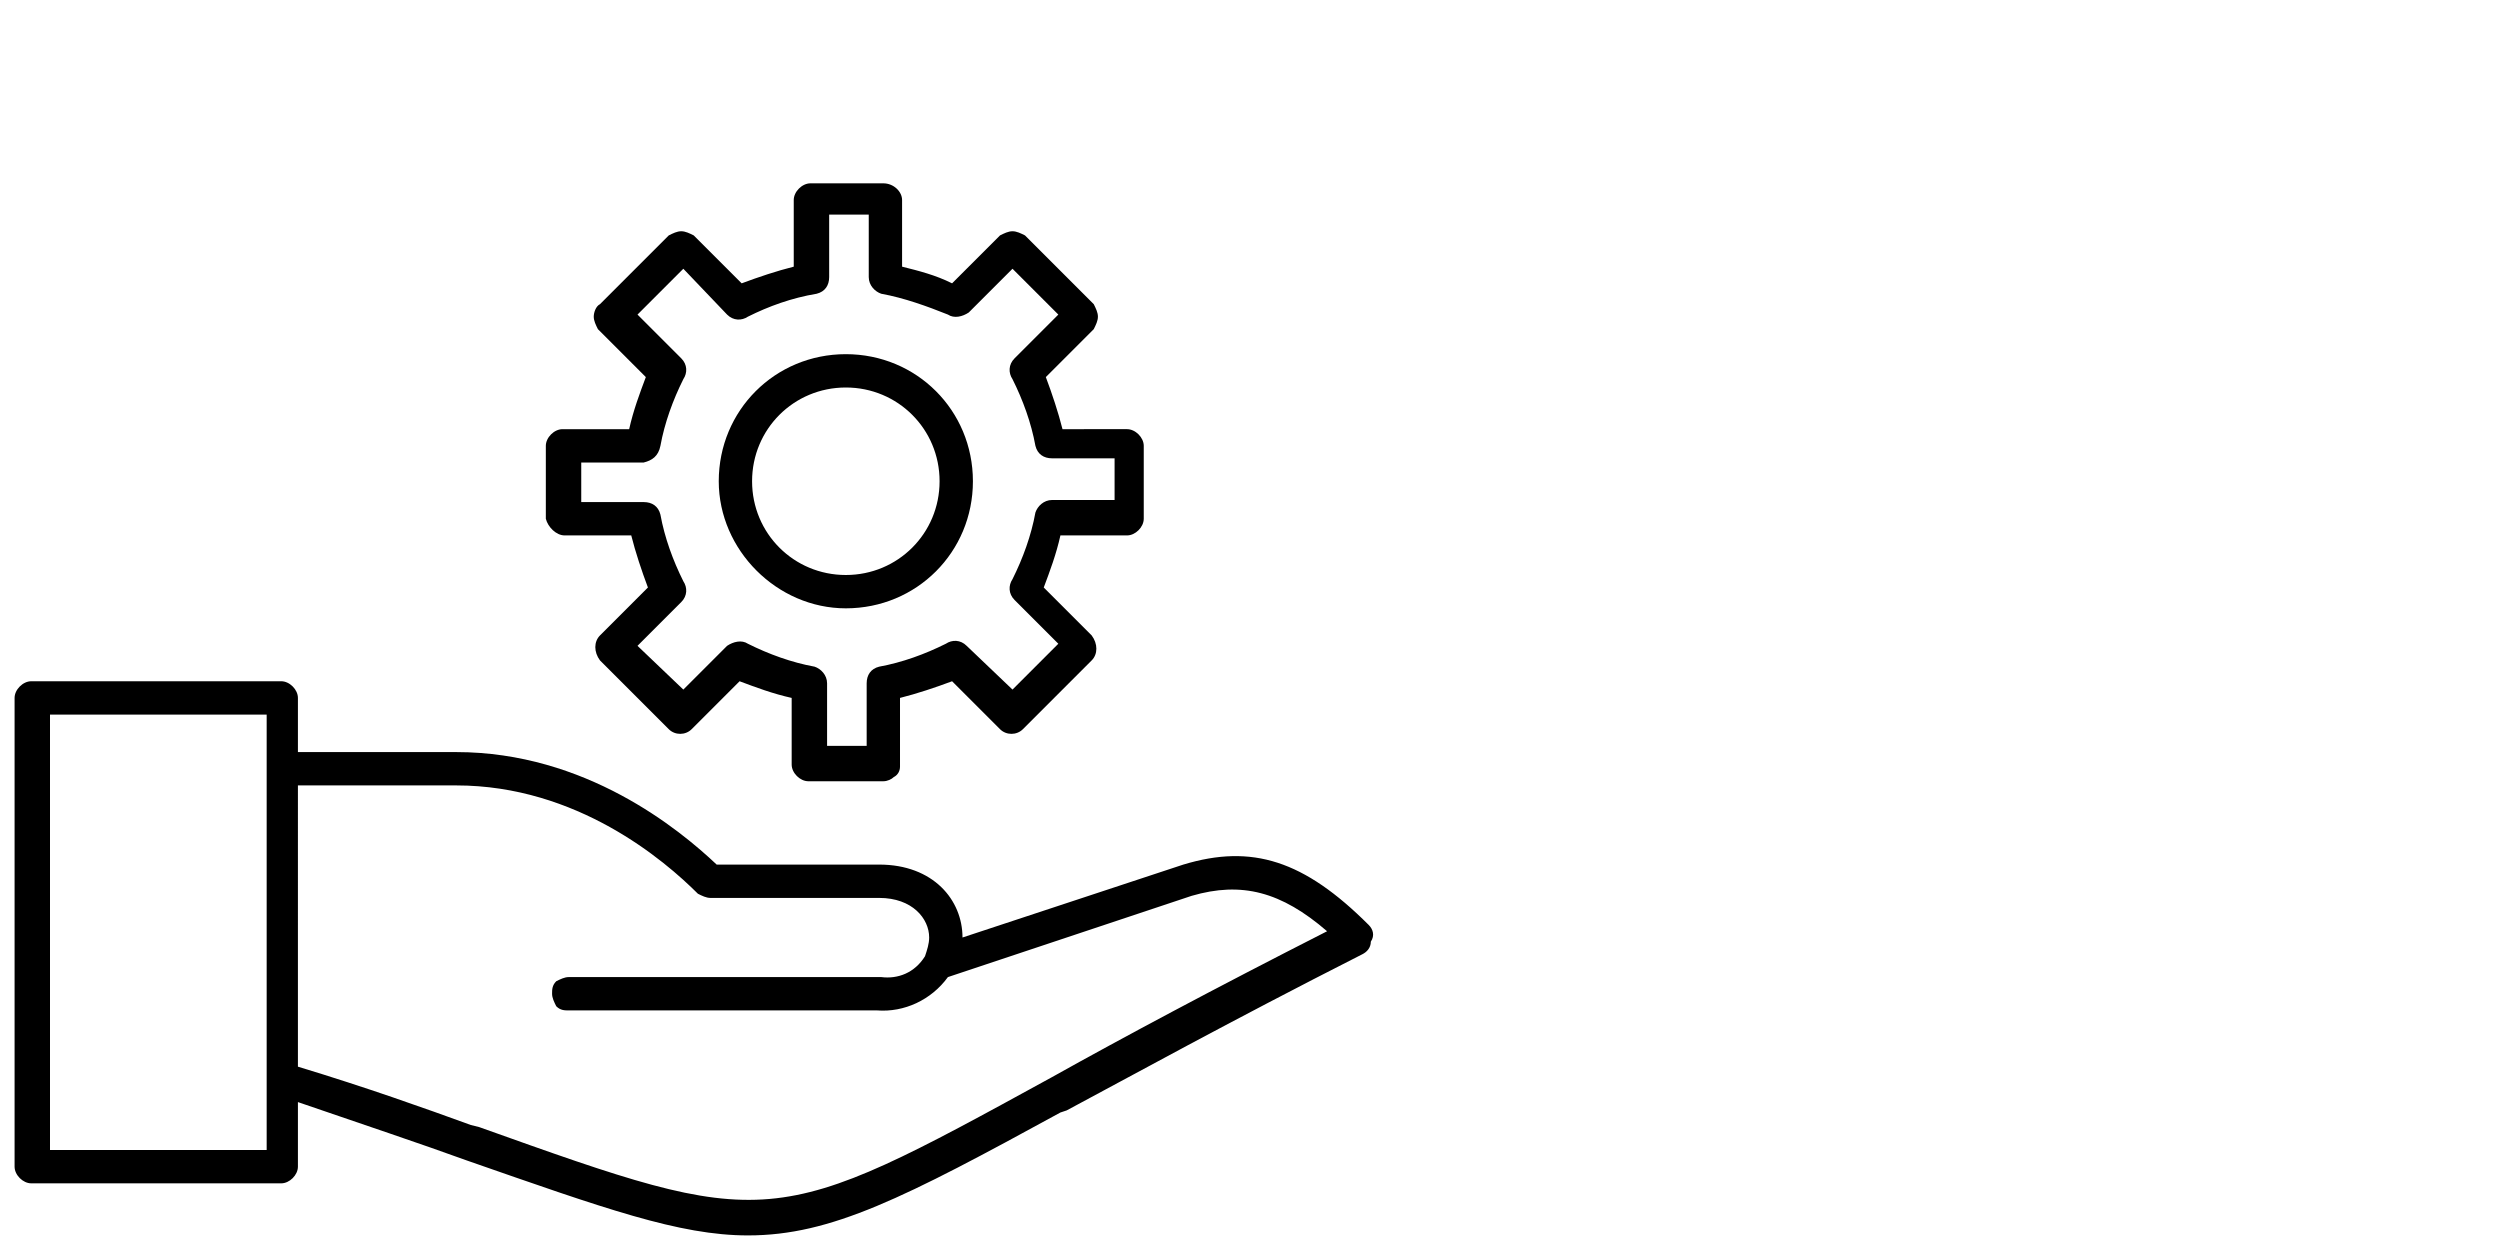
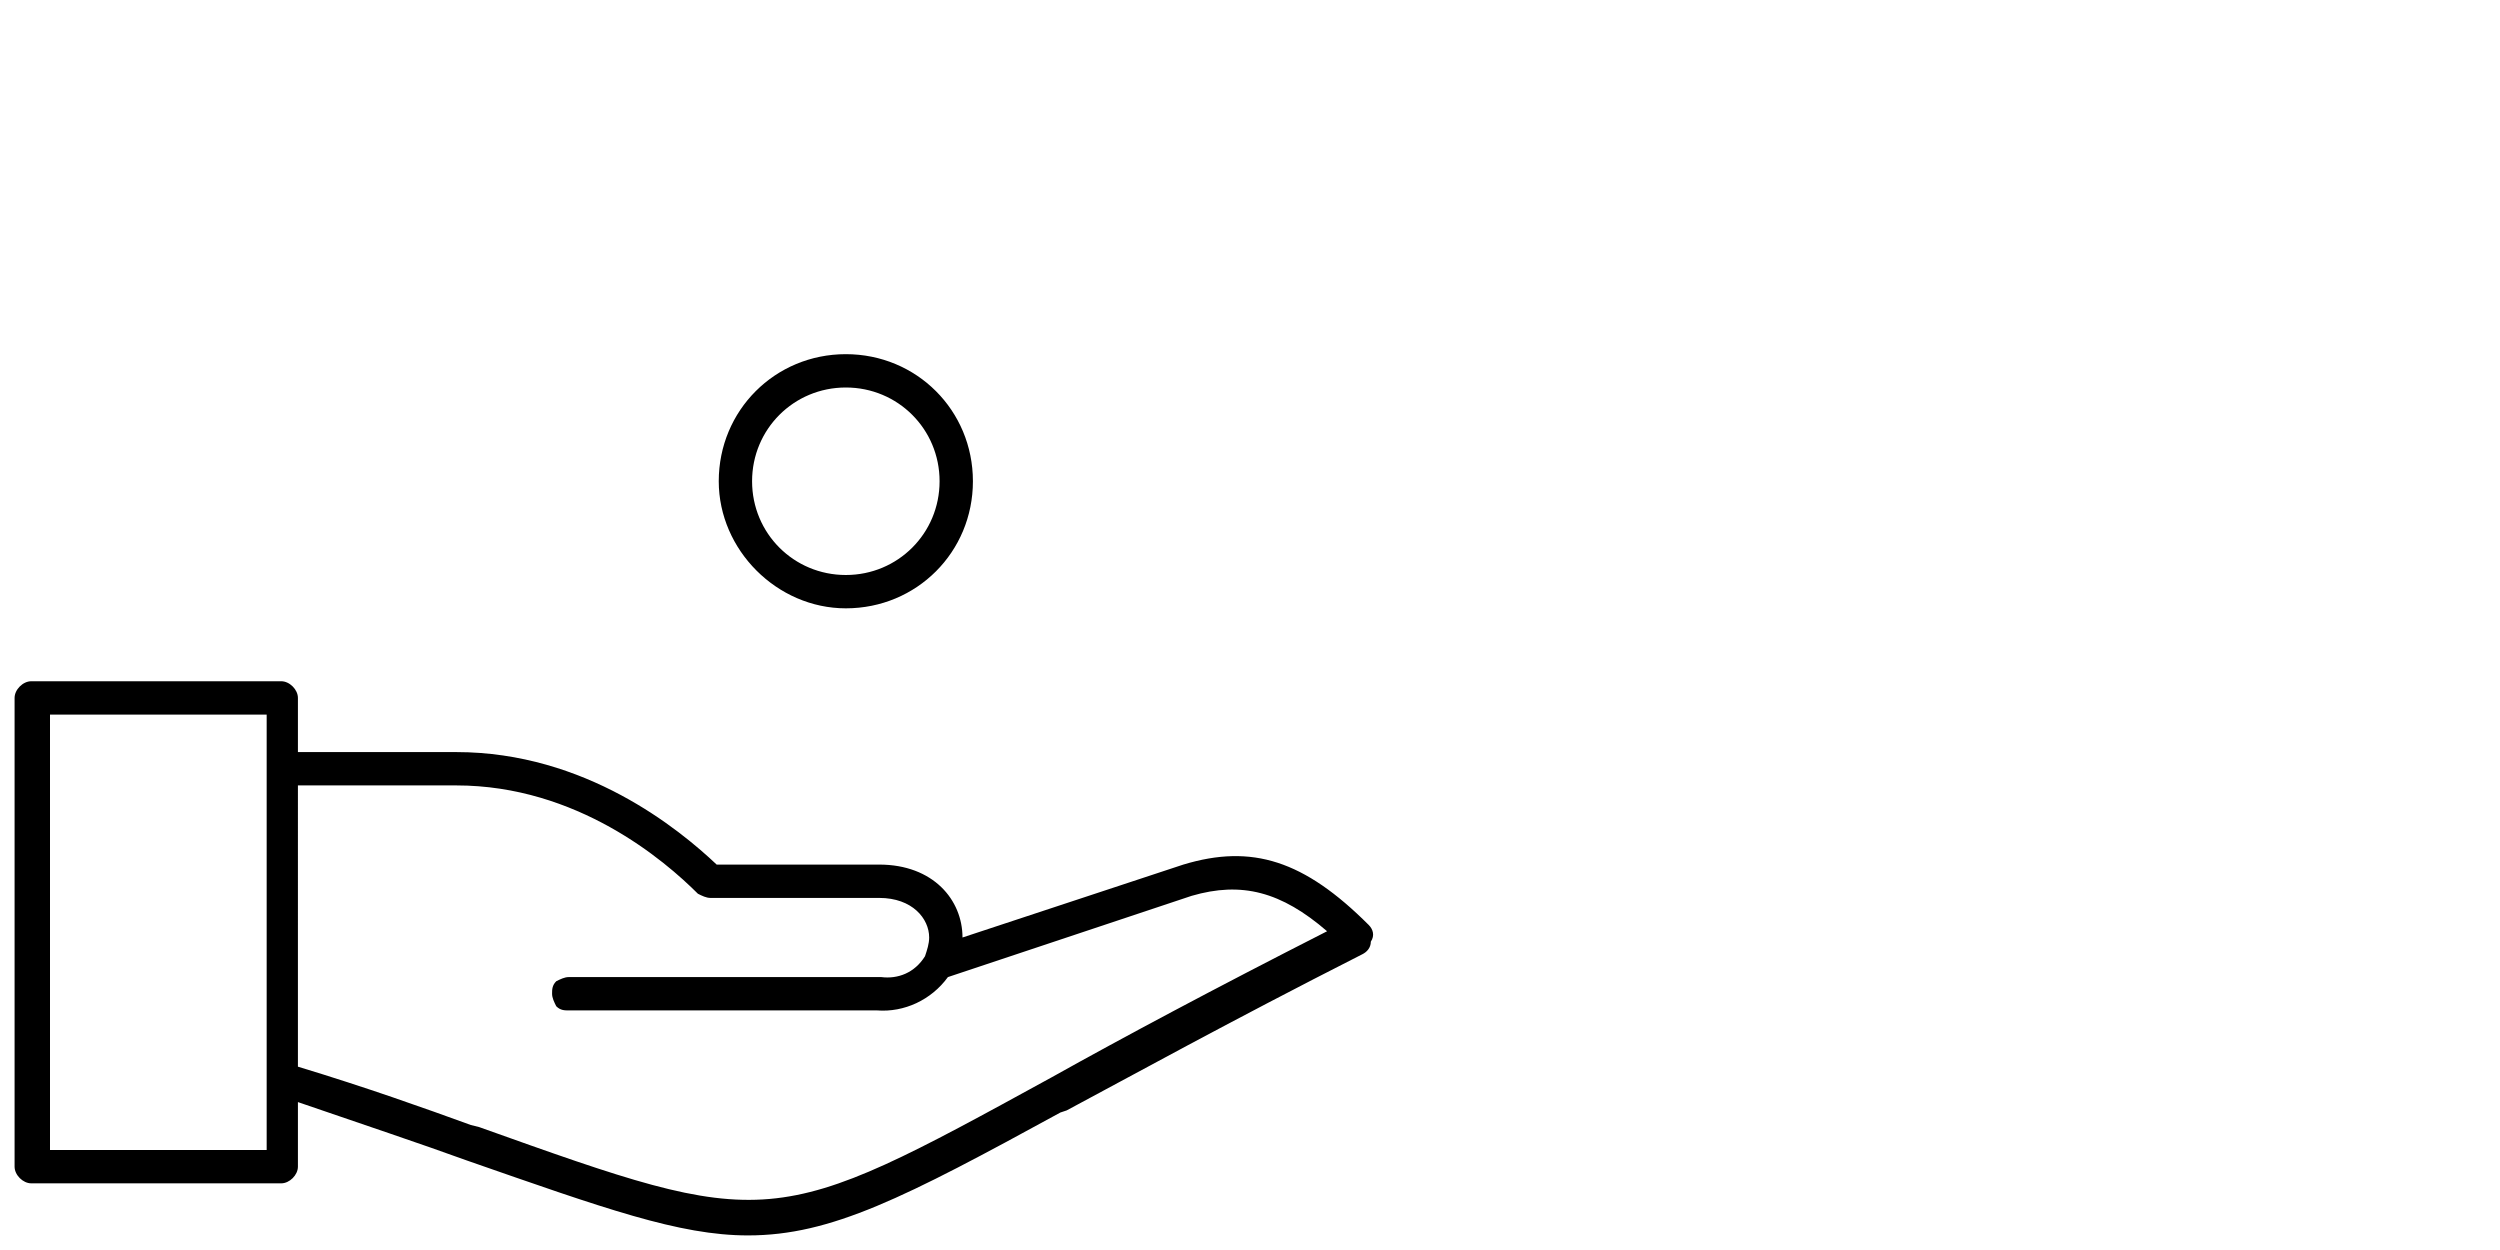
<svg xmlns="http://www.w3.org/2000/svg" version="1.1" id="Ebene_1" x="0px" y="0px" viewBox="0 0 120 60" style="enable-background:new 0 0 120 60;" xml:space="preserve">
  <style type="text/css">
	.st0{fill:#FFFFFF;}
</style>
-   <rect class="st0" width="120" height="60" />
  <g>
    <path d="M65.7,44.4L65.7,44.4c-3.1-3.1-5.6-3.9-8.9-2.9L46.2,45l0,0c0-1.8-1.4-3.5-4-3.5h-7.8c-1.8-1.7-6.3-5.4-12.5-5.4h-7.6v-2.6   c0-0.4-0.4-0.8-0.8-0.8h-12c-0.4,0-0.8,0.4-0.8,0.8V56c0,0.4,0.4,0.8,0.8,0.8h12c0.4,0,0.8-0.4,0.8-0.8v-3.1c3.2,1.1,5.9,2,8.1,2.8   c6.6,2.3,10.2,3.6,13.5,3.6c4,0,7.5-1.8,15-5.9l0.3-0.1c3-1.6,7.7-4.2,14.2-7.5c0.2-0.1,0.4-0.3,0.4-0.6   C66,44.9,65.9,44.6,65.7,44.4z M44.4,45.9L44.4,45.9L44.4,45.9c-0.5,0.8-1.3,1.1-2.1,1h-15l0,0c-0.2,0-0.4,0.1-0.6,0.2   c-0.2,0.2-0.2,0.4-0.2,0.6c0,0.2,0.1,0.4,0.2,0.6c0.2,0.2,0.4,0.2,0.6,0.2h14.8c1.3,0.1,2.6-0.5,3.4-1.6L57.2,43   c2.4-0.7,4.3-0.2,6.5,1.7c-5.5,2.8-9.8,5.1-13.2,7C37,59.1,37,59.1,23,54.1L22.6,54c-2.2-0.8-5-1.8-8.3-2.8V37.7h7.6   c5.8,0,10,3.6,11.6,5.2c0.2,0.1,0.4,0.2,0.6,0.2h8.1c1.6,0,2.4,1,2.4,1.9C44.6,45.3,44.5,45.6,44.4,45.9z M12.8,34.3v20.9H2.4V34.3   H12.8z" />
-     <path d="M27.1,25.7h3.2c0.2,0.8,0.5,1.7,0.8,2.5l-2.3,2.3c-0.3,0.3-0.3,0.8,0,1.2l3.3,3.3c0.3,0.3,0.8,0.3,1.1,0l2.3-2.3   c0.8,0.3,1.6,0.6,2.5,0.8v3.2c0,0.4,0.4,0.8,0.8,0.8h3.5h0.1c0.2,0,0.4-0.1,0.5-0.2c0.2-0.1,0.3-0.3,0.3-0.5v-0.1v-3.2   c0.8-0.2,1.7-0.5,2.5-0.8L48,35c0.3,0.3,0.8,0.3,1.1,0l3.3-3.3c0.3-0.3,0.3-0.8,0-1.2l-2.3-2.3c0.3-0.8,0.6-1.6,0.8-2.5h3.2   c0.4,0,0.8-0.4,0.8-0.8v-3.5c0-0.4-0.4-0.8-0.8-0.8H51c-0.2-0.8-0.5-1.7-0.8-2.5l2.3-2.3c0.1-0.2,0.2-0.4,0.2-0.6   c0-0.2-0.1-0.4-0.2-0.6l-3.3-3.3c-0.2-0.1-0.4-0.2-0.6-0.2l0,0c-0.2,0-0.4,0.1-0.6,0.2l-2.3,2.3c-0.8-0.4-1.6-0.6-2.4-0.8V9.6   c0-0.4-0.4-0.8-0.9-0.8l0,0h-3.5c-0.4,0-0.8,0.4-0.8,0.8v3.2c-0.8,0.2-1.7,0.5-2.5,0.8l-2.3-2.3c-0.2-0.1-0.4-0.2-0.6-0.2   c-0.2,0-0.4,0.1-0.6,0.2l-3.3,3.3c-0.2,0.1-0.3,0.4-0.3,0.6c0,0.2,0.1,0.4,0.2,0.6l2.3,2.3c-0.3,0.8-0.6,1.6-0.8,2.5H27   c-0.4,0-0.8,0.4-0.8,0.8v3.5C26.3,25.3,26.7,25.7,27.1,25.7z M31.7,21.4L31.7,21.4c0.2-1.1,0.6-2.2,1.1-3.2c0.2-0.3,0.2-0.7-0.1-1   l-2.1-2.1l2.2-2.2l2.1,2.2c0.3,0.3,0.7,0.3,1,0.1c1-0.5,2.1-0.9,3.3-1.1c0.4-0.1,0.6-0.4,0.6-0.8v-3h1.9v3c0,0.4,0.3,0.7,0.6,0.8   c1.1,0.2,2.2,0.6,3.2,1c0.3,0.2,0.7,0.1,1-0.1l2.1-2.1l2.2,2.2l-2.1,2.1c-0.3,0.3-0.3,0.7-0.1,1c0.5,1,0.9,2.1,1.1,3.2   c0.1,0.4,0.4,0.6,0.8,0.6h3v2h-3c-0.4,0-0.7,0.3-0.8,0.6c-0.2,1.1-0.6,2.2-1.1,3.2c-0.2,0.3-0.2,0.7,0.1,1l2.1,2.1l-2.2,2.2   L46.4,31c-0.3-0.3-0.7-0.3-1-0.1c-1,0.5-2.1,0.9-3.2,1.1c-0.4,0.1-0.6,0.4-0.6,0.8v3h-1.9v-3c0-0.4-0.3-0.7-0.6-0.8   c-1.1-0.2-2.2-0.6-3.2-1.1c-0.3-0.2-0.7-0.1-1,0.1l-2.1,2.1L30.6,31l2.1-2.1c0.3-0.3,0.3-0.7,0.1-1c-0.5-1-0.9-2.1-1.1-3.2   c-0.1-0.4-0.4-0.6-0.8-0.6h-3v-1.9h3C31.3,22.1,31.6,21.9,31.7,21.4z" />
    <path d="M40.6,29.2L40.6,29.2c3.4,0,6.1-2.7,6.1-6.1S44,17,40.6,17s-6.1,2.7-6.1,6.1C34.5,26.4,37.3,29.2,40.6,29.2z M36.1,23.1   c0-2.5,2-4.5,4.5-4.5s4.5,2,4.5,4.5s-2,4.5-4.5,4.5S36.1,25.6,36.1,23.1z" />
  </g>
</svg>